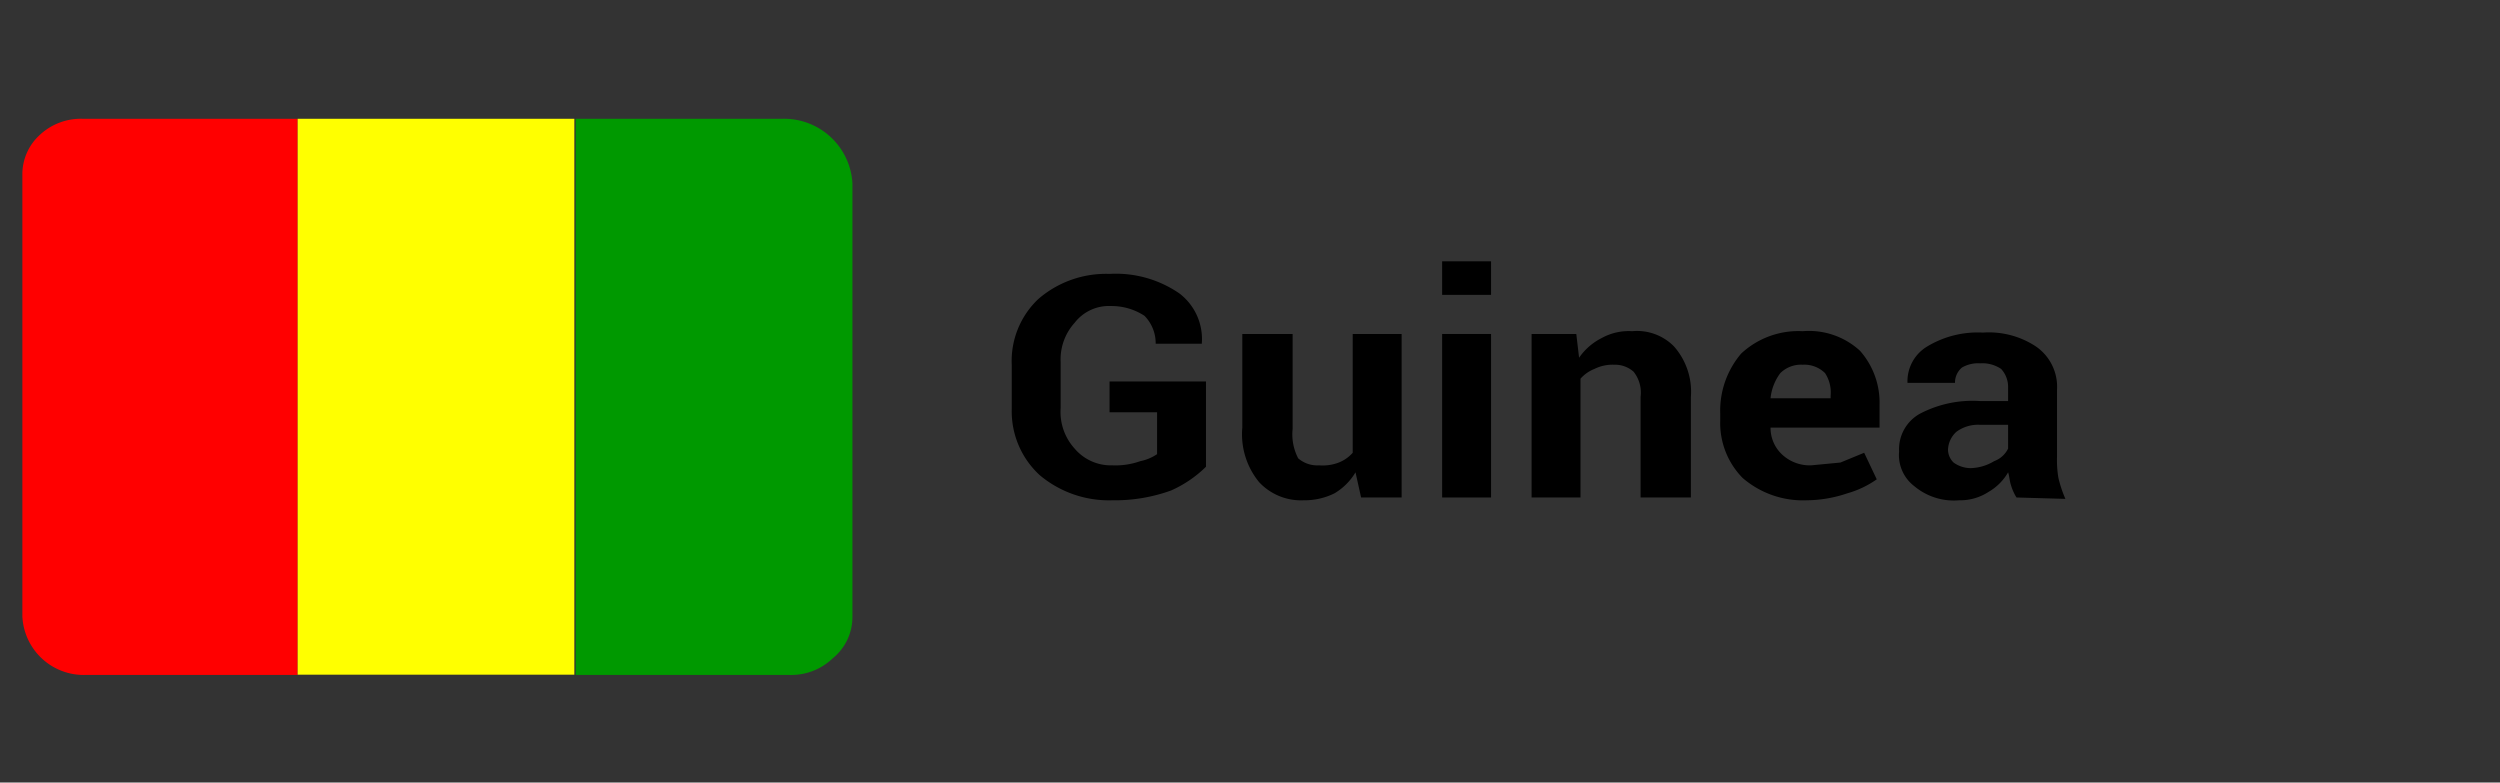
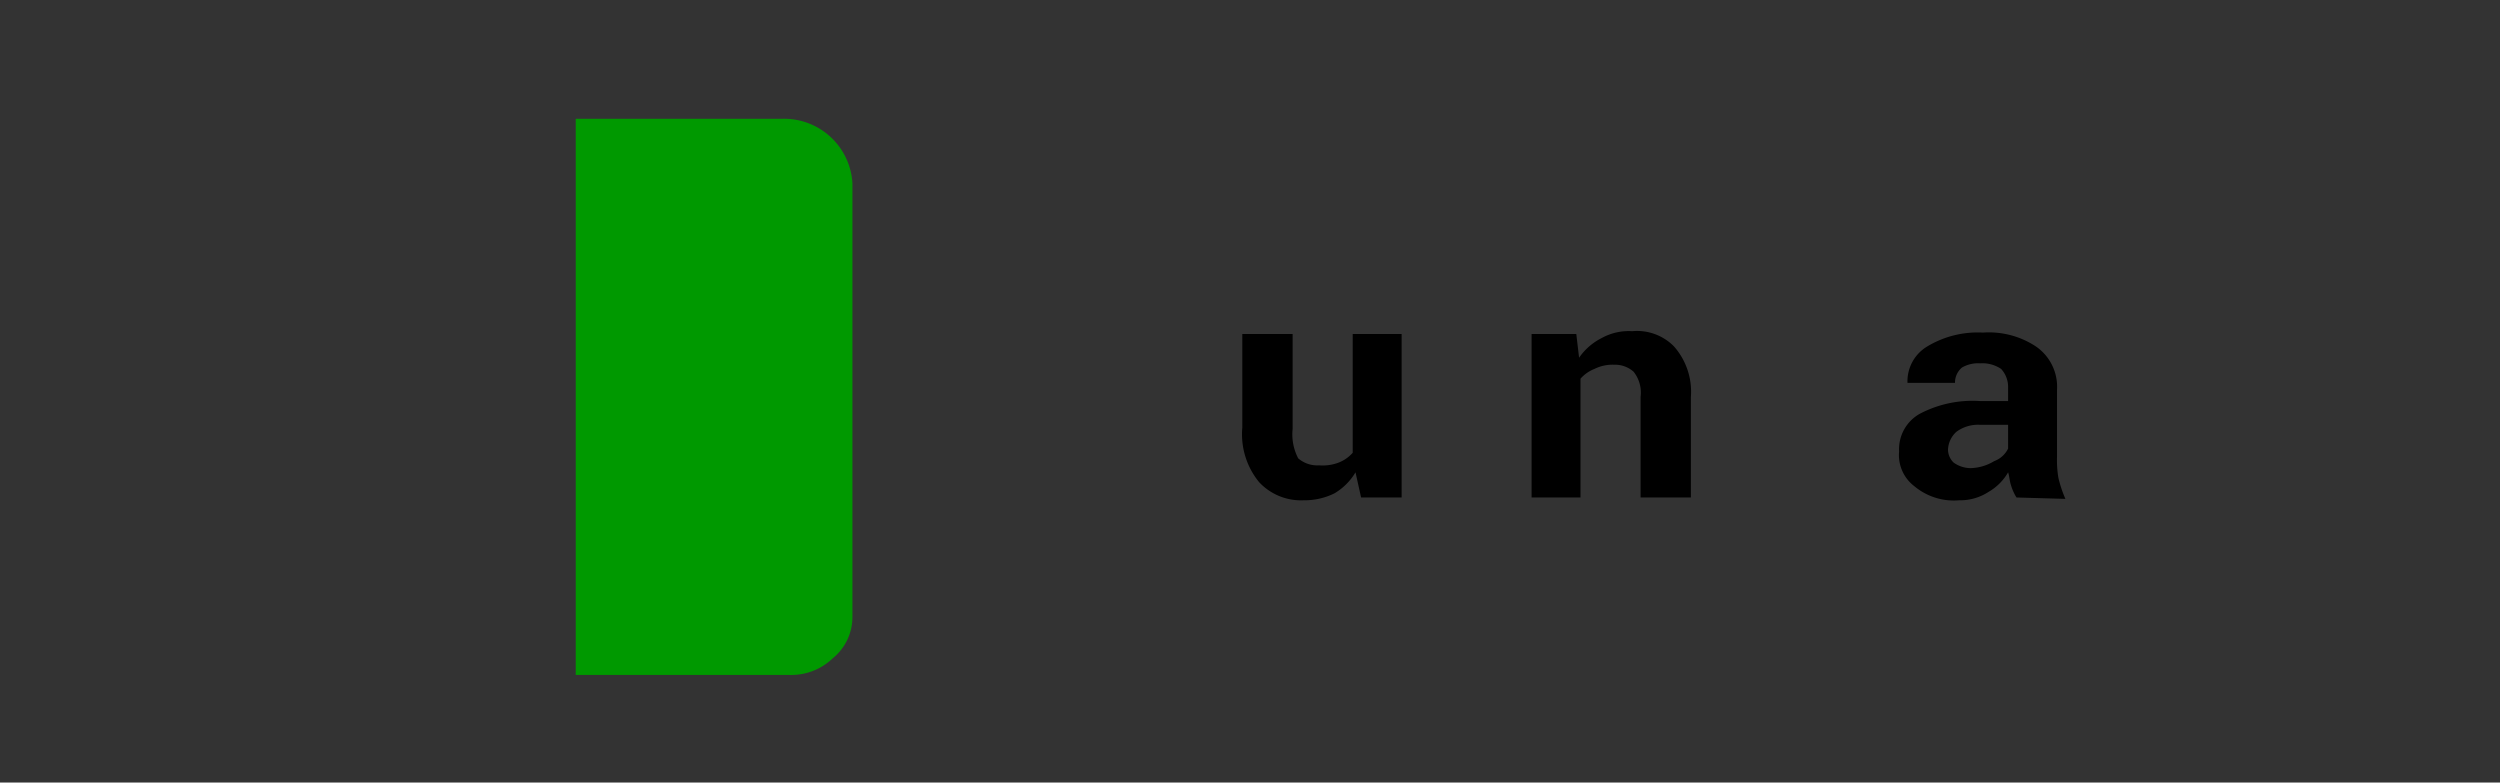
<svg xmlns="http://www.w3.org/2000/svg" viewBox="0 0 178.9 56">
  <rect x="0" y="0" width="178.9" height="56" fill="#333333" stroke="none" />
  <defs>
    <style>.a{isolation:isolate;}.b{fill:red;}.b,.d{fill-rule:evenodd;}.c{fill:#ff0;}.d{fill:#090;}</style>
  </defs>
  <g class="a">
-     <path d="M86.3,33.4a8.4,8.4,0,0,1-2.5,1.7,11.8,11.8,0,0,1-4.2.7A7.7,7.7,0,0,1,74.4,34a6.2,6.2,0,0,1-2-4.7V26.1a6.1,6.1,0,0,1,1.9-4.7,7.4,7.4,0,0,1,5.1-1.8,8,8,0,0,1,5,1.4A4.1,4.1,0,0,1,86,24.6H82.7a2.8,2.8,0,0,0-.8-2,4.3,4.3,0,0,0-2.4-.7,3.1,3.1,0,0,0-2.6,1.2,3.9,3.9,0,0,0-1,2.8v3.3a3.9,3.9,0,0,0,1,2.9,3.4,3.4,0,0,0,2.7,1.2,5.3,5.3,0,0,0,2-.3,3.3,3.3,0,0,0,1.2-.5V29.5H79.4V27.3h6.9Z" />
    <path d="M97,33.8a4.3,4.3,0,0,1-1.5,1.5,4.8,4.8,0,0,1-2.2.5,4.1,4.1,0,0,1-3.2-1.3,5.4,5.4,0,0,1-1.2-3.9V23.9h3.6v6.8a3.7,3.7,0,0,0,.4,2.1,2.1,2.1,0,0,0,1.5.5,3.2,3.2,0,0,0,1.4-.2,2.6,2.6,0,0,0,1-.7V23.9h3.5V35.6H97.4Z" />
-     <path d="M106.7,21.1h-3.5V18.7h3.5Zm0,14.5h-3.5V23.9h3.5Z" />
    <path d="M112.8,23.9l.2,1.7a4.3,4.3,0,0,1,1.6-1.4,4,4,0,0,1,2.2-.5,3.7,3.7,0,0,1,3,1.1,4.9,4.9,0,0,1,1.2,3.6v7.2h-3.6V28.4a2.4,2.4,0,0,0-.5-1.8,2,2,0,0,0-1.4-.5,2.9,2.9,0,0,0-1.4.3,2.6,2.6,0,0,0-1,.7v8.5h-3.5V23.9Z" />
-     <path d="M129.3,35.8a6.6,6.6,0,0,1-4.6-1.6,5.6,5.6,0,0,1-1.6-4.1v-.5a6.3,6.3,0,0,1,1.5-4.3,6,6,0,0,1,4.4-1.6,5.4,5.4,0,0,1,4.1,1.4,5.6,5.6,0,0,1,1.4,3.9v1.6h-7.8a2.6,2.6,0,0,0,.8,1.9,2.9,2.9,0,0,0,2.1.8l2.1-.2,1.7-.7.9,1.9a6.9,6.9,0,0,1-2.1,1A9.2,9.2,0,0,1,129.3,35.8Zm-.3-9.7a2.1,2.1,0,0,0-1.6.6,3.6,3.6,0,0,0-.7,1.8H131v-.2a2.5,2.5,0,0,0-.4-1.6A2.1,2.1,0,0,0,129,26.1Z" />
    <path d="M144.3,35.6a3.6,3.6,0,0,1-.4-.9c-.1-.3-.1-.6-.2-.9a3.8,3.8,0,0,1-1.4,1.4,3.7,3.7,0,0,1-2.1.6,4.4,4.4,0,0,1-3.2-1,2.8,2.8,0,0,1-1.1-2.5,2.9,2.9,0,0,1,1.5-2.7,8.1,8.1,0,0,1,4.3-.9h2v-1a1.9,1.9,0,0,0-.5-1.3,2.4,2.4,0,0,0-1.5-.4,2.3,2.3,0,0,0-1.3.3,1.4,1.4,0,0,0-.5,1.1h-3.4a2.9,2.9,0,0,1,1.4-2.6,7,7,0,0,1,4-1,6.1,6.1,0,0,1,3.8,1,3.5,3.5,0,0,1,1.5,3.1v4.8a7.6,7.6,0,0,0,.1,1.5,8.8,8.8,0,0,0,.5,1.5ZM141,33.5a3.4,3.4,0,0,0,1.7-.5,1.8,1.8,0,0,0,1-.9V30.4h-2a2.6,2.6,0,0,0-1.7.5,1.8,1.8,0,0,0-.6,1.3,1.3,1.3,0,0,0,.4.9A2.1,2.1,0,0,0,141,33.5Z" />
  </g>
-   <path class="b" d="M1.6,12.5A3.8,3.8,0,0,1,2.8,9.7,4.3,4.3,0,0,1,5.9,8.5H21.3V48.3H6.1a4.4,4.4,0,0,1-4.5-4.2Z" />
-   <rect class="c" x="21.3" y="8.5" width="19.8" height="39.78" />
  <path class="d" d="M41.2,8.5H56a4.9,4.9,0,0,1,5,4.6V44.2a3.8,3.8,0,0,1-1.4,2.9,4.3,4.3,0,0,1-3.1,1.2H41.2Z" />
</svg>